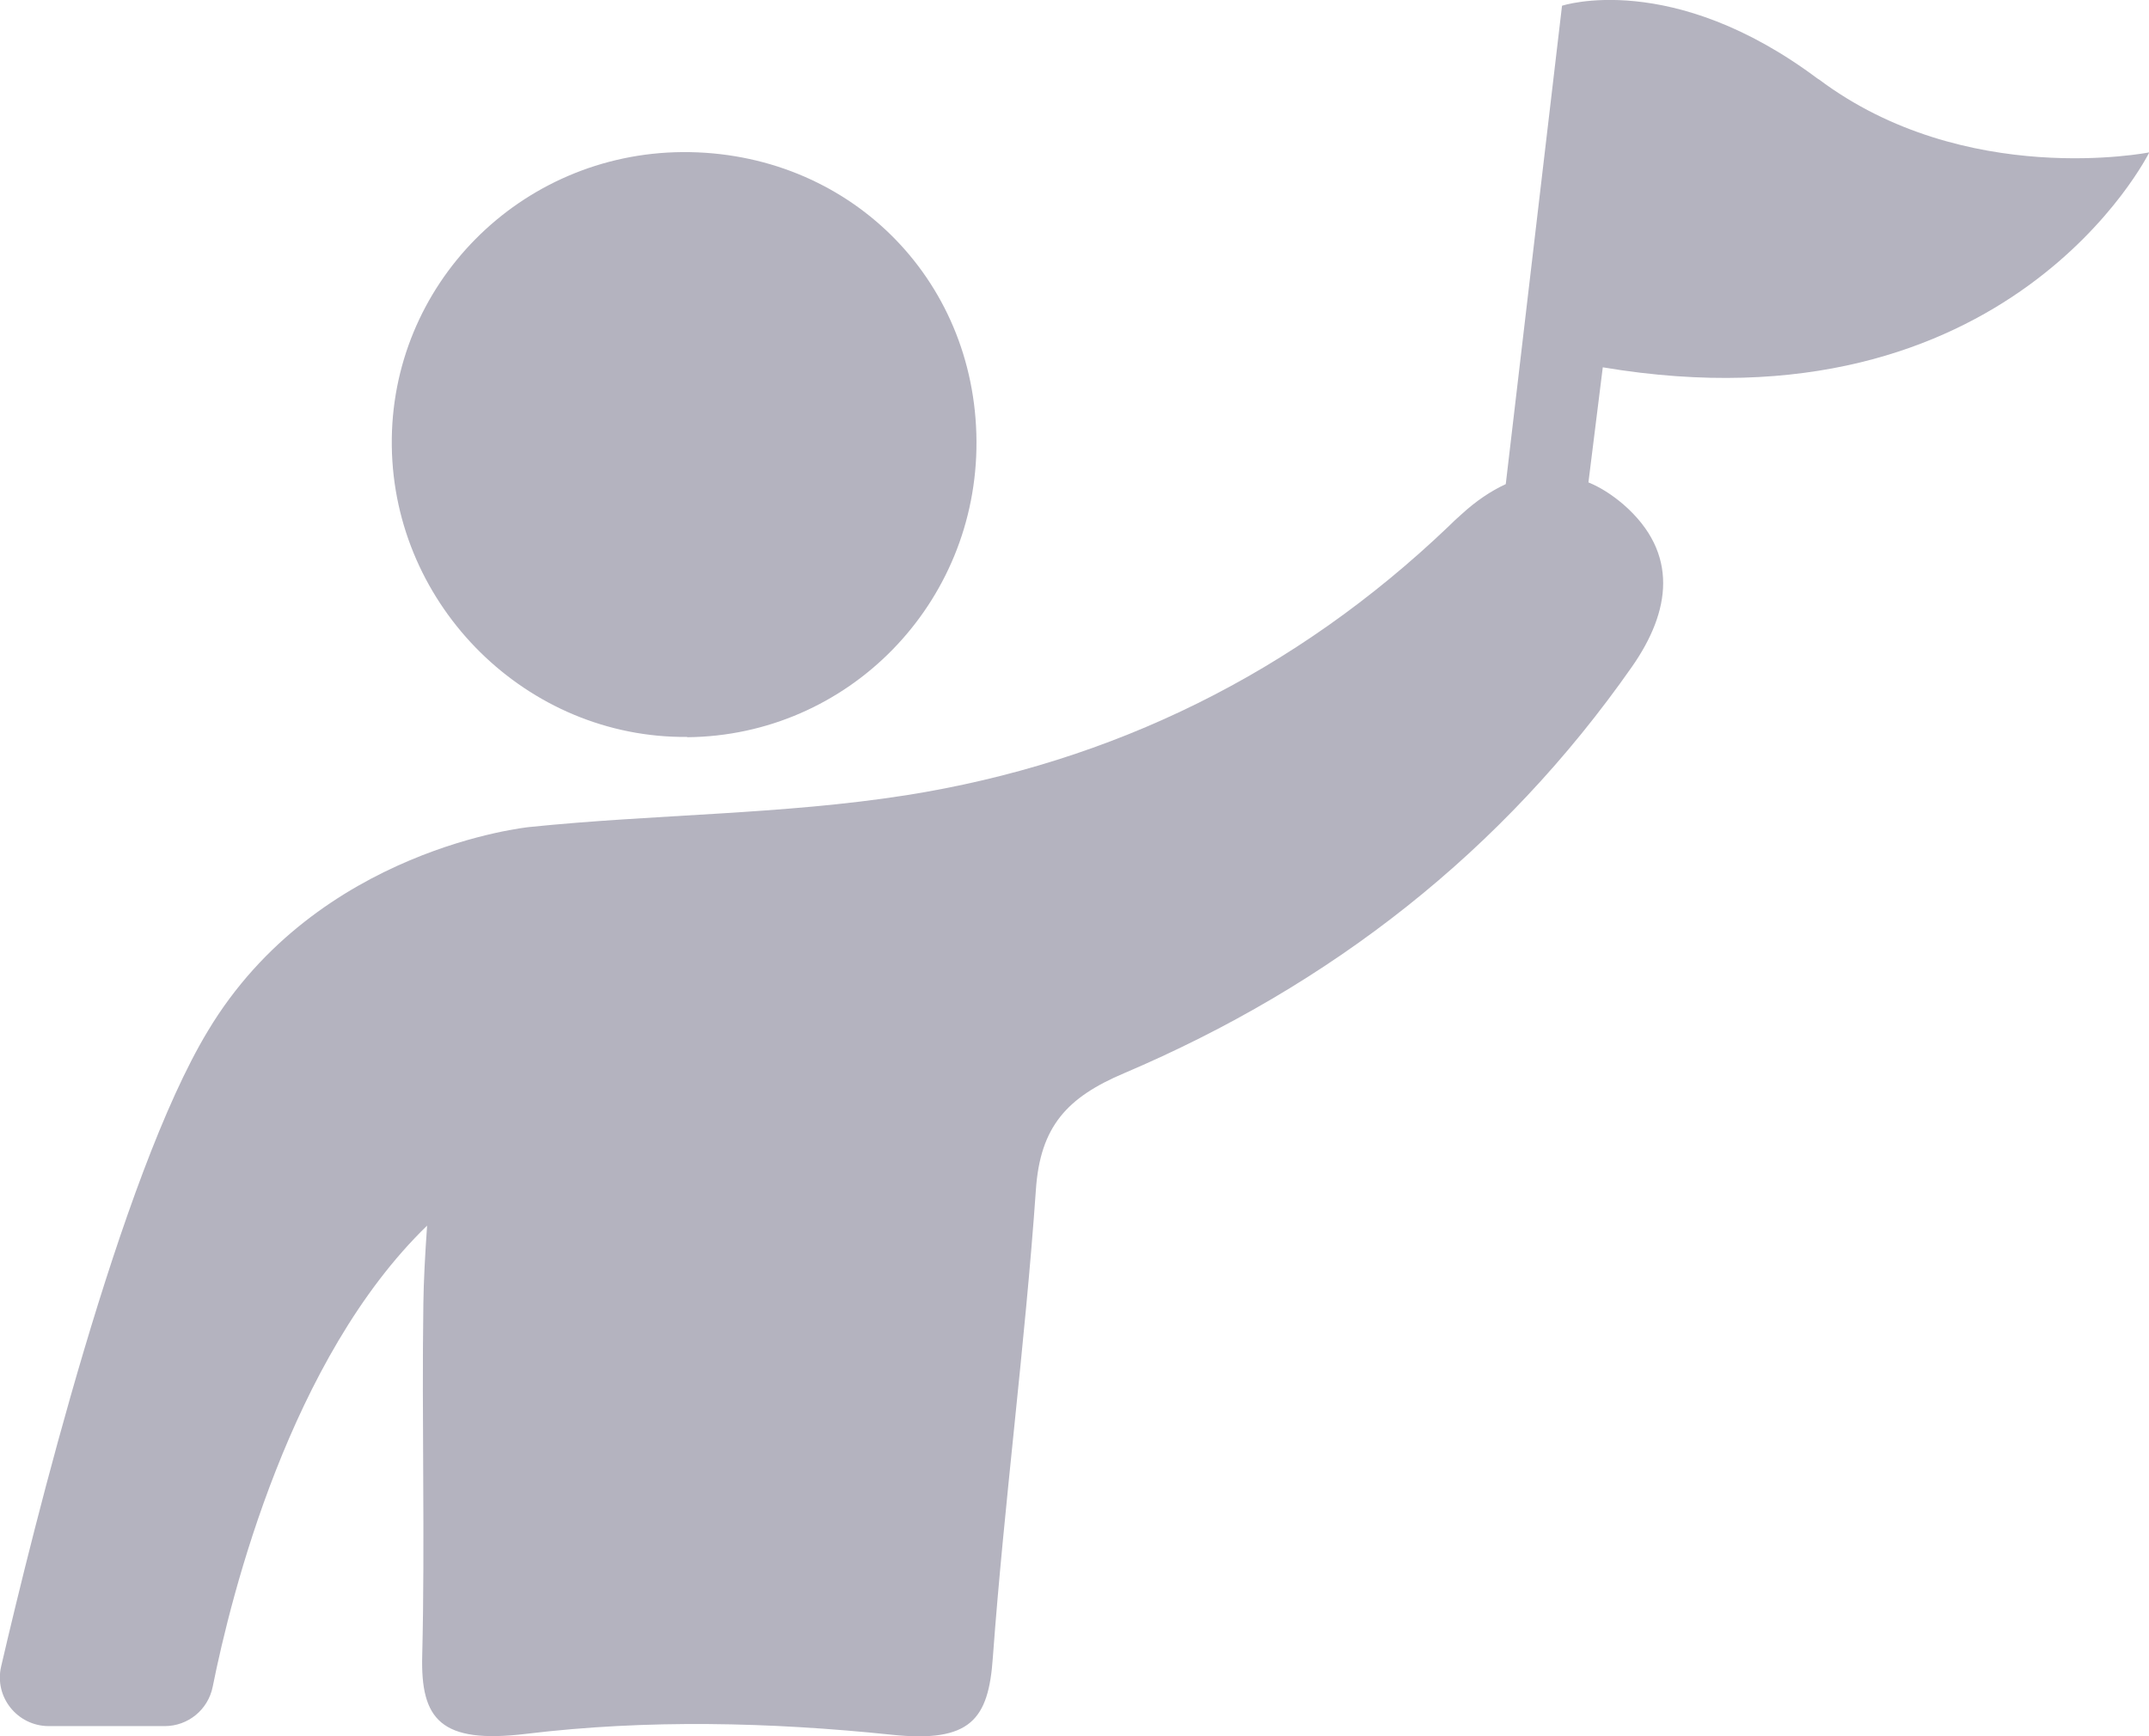
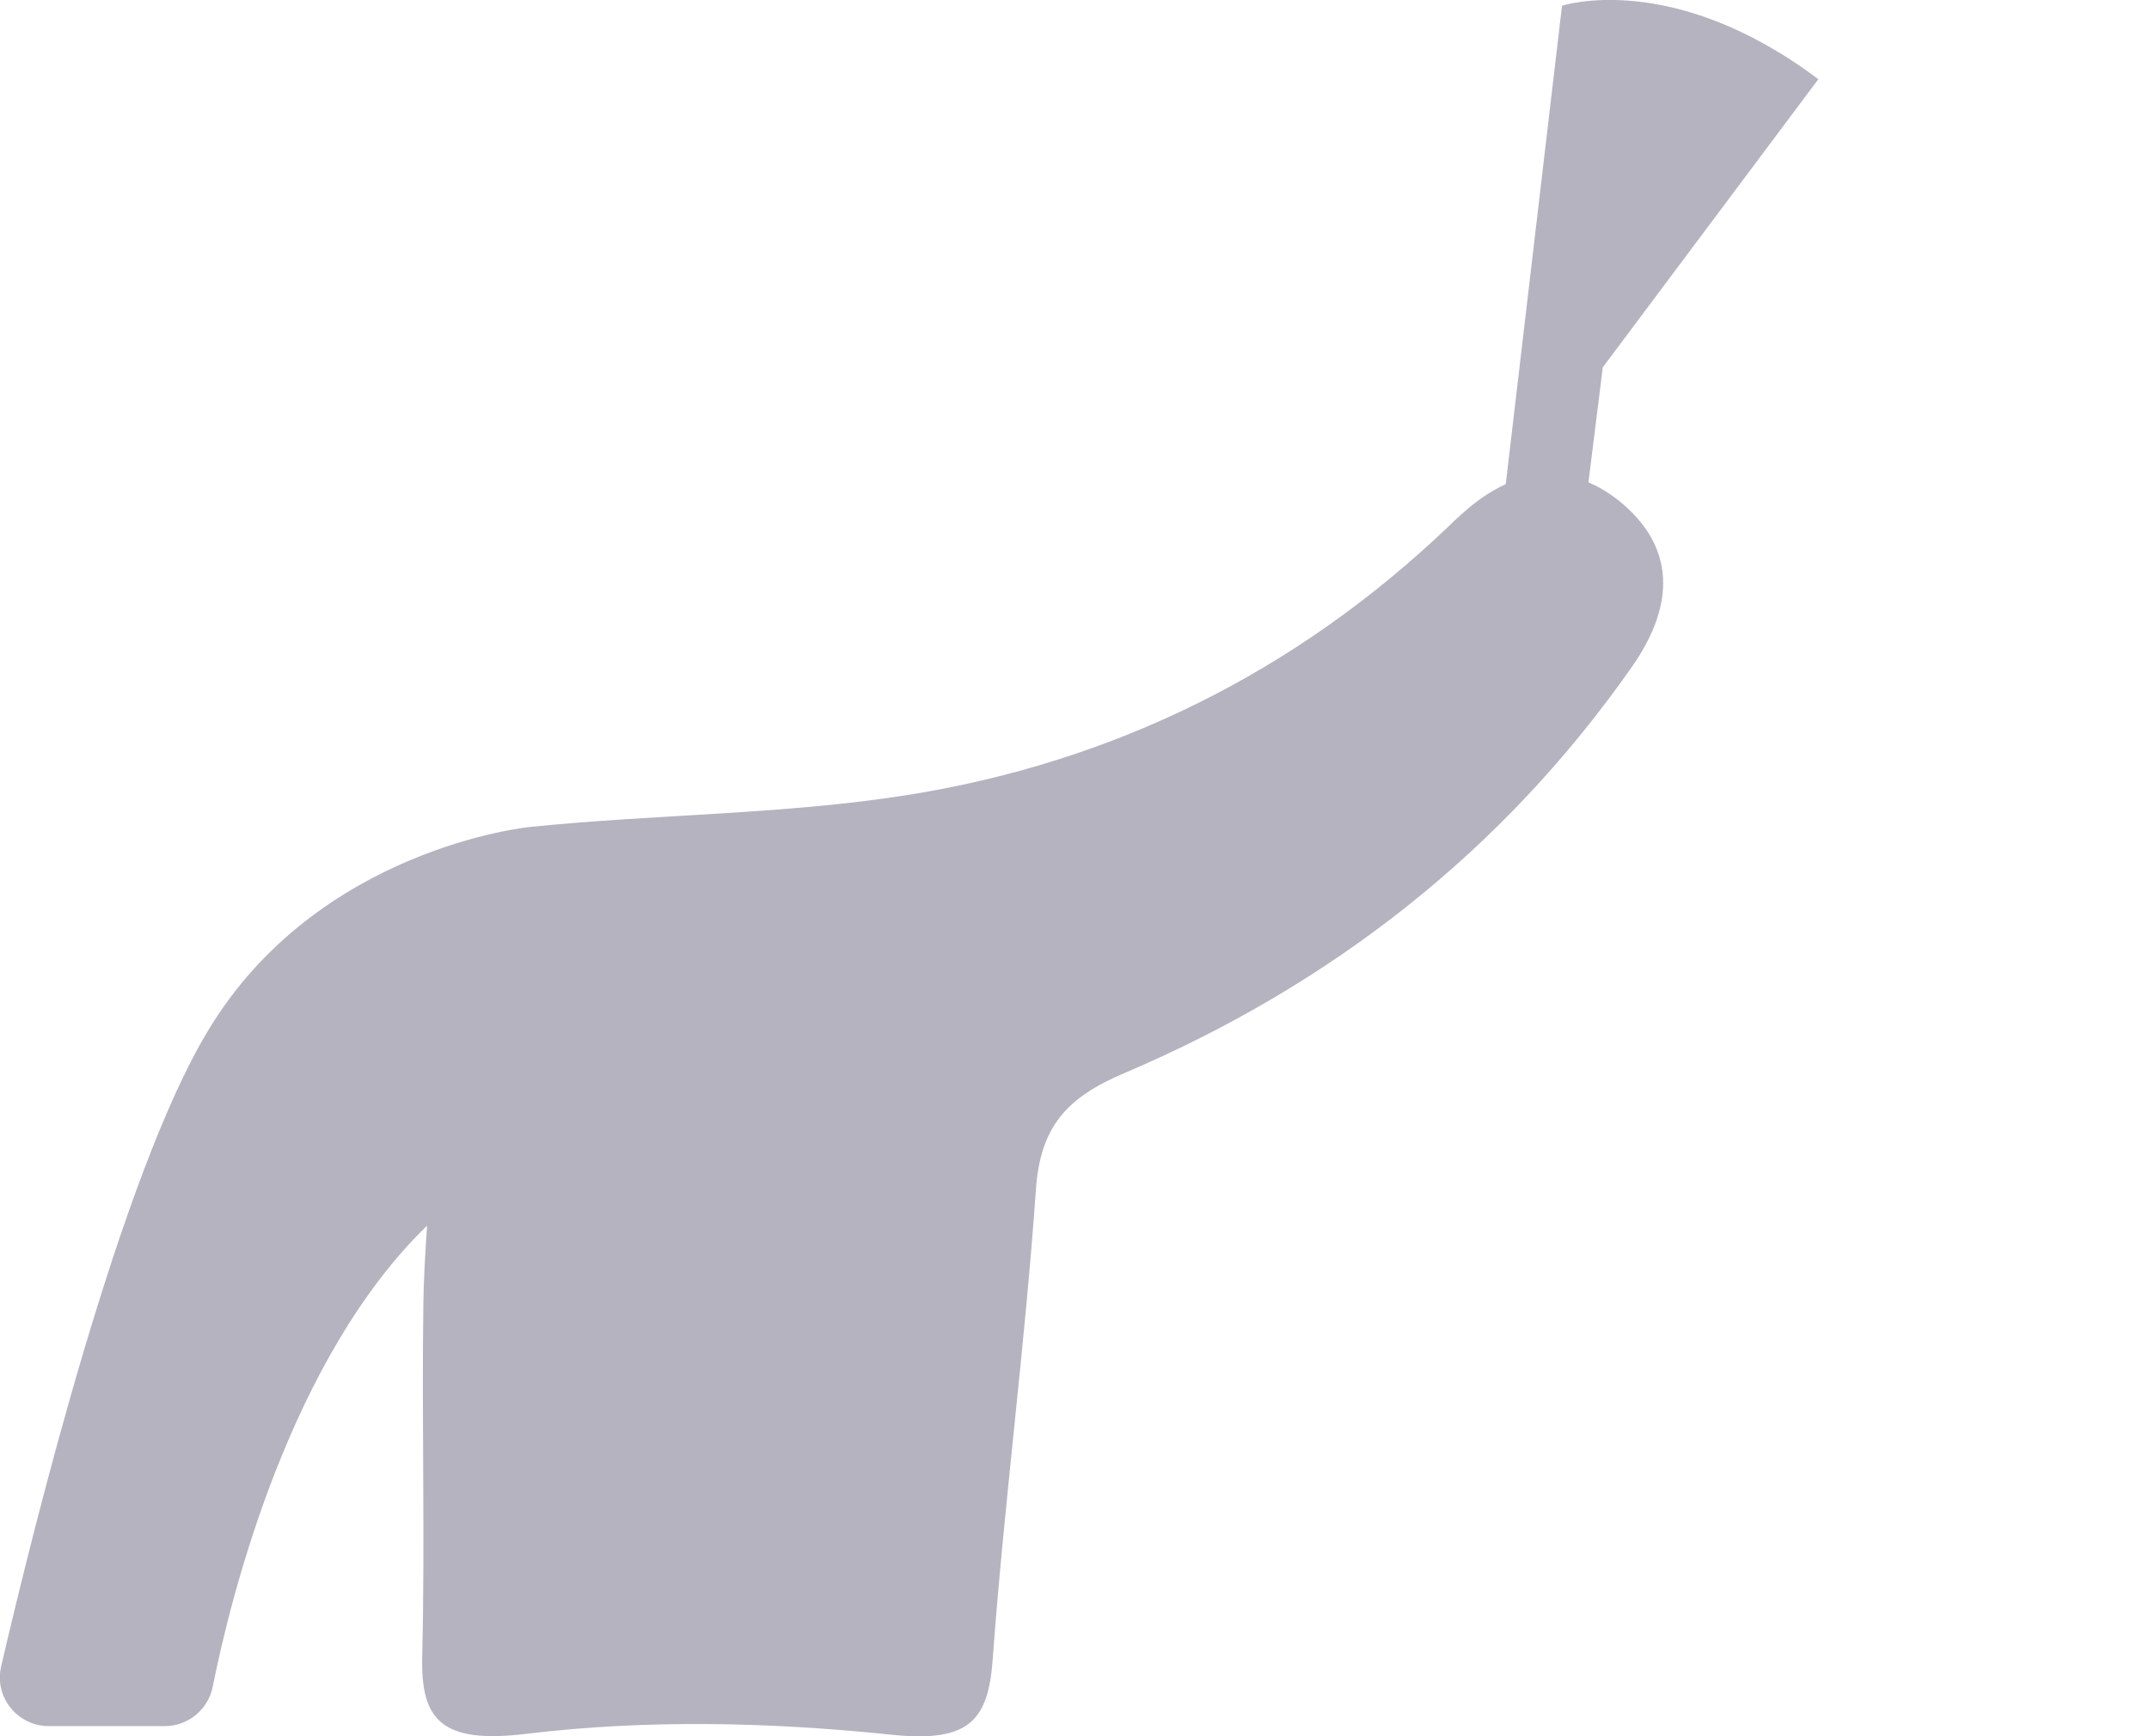
<svg xmlns="http://www.w3.org/2000/svg" id="_レイヤー_2" viewBox="0 0 74.87 60.5">
  <defs>
    <style>.cls-1{fill:#b4b3bf;}</style>
  </defs>
  <g id="layout">
-     <path class="cls-1" d="M23.94,25.69c5.61-.05,10.11-4.65,10.08-10.31-.03-5.71-4.5-10.11-10.24-10.08-5.66.04-10.2,4.63-10.13,10.24.07,5.6,4.72,10.19,10.29,10.14Z" />
-     <path class="cls-1" d="M63.35,2.76C58.25-1.07,54.42.2,54.42.2l-1.96,16.67c-.52.24-1.04.59-1.54,1.05-.16.14-.31.28-.46.43-5.32,5.08-11.68,8.22-18.88,9.36-4.33.68-8.77.66-13.14,1.11,0,0-7.38.73-11.2,7.11C4.2,40.96,1.18,53.17.04,58.07c-.25,1.07.57,2.08,1.66,2.08h4.04c.81,0,1.51-.57,1.67-1.37.65-3.24,2.71-11.46,7.47-16.07-.07,1-.12,1.93-.13,2.7-.06,4.09.06,8.19-.04,12.28-.06,2.23.64,3.09,3.62,2.73,4.22-.51,8.49-.41,12.73.03,2.76.29,3.38-.53,3.53-2.69.4-5.44,1.12-10.86,1.5-16.3.15-2.21,1.09-3.22,3.07-4.06,7.19-3.06,13.19-7.72,17.7-14.17,1.34-1.92,1.65-3.95-.3-5.65-.41-.35-.81-.6-1.22-.77l.5-4.01c14.17,2.38,19.04-7.49,19.04-7.49,0,0-6.42,1.28-11.52-2.55Z" />
+     <path class="cls-1" d="M63.35,2.76C58.25-1.07,54.42.2,54.42.2l-1.96,16.67c-.52.24-1.04.59-1.54,1.05-.16.14-.31.28-.46.43-5.32,5.08-11.68,8.22-18.88,9.36-4.33.68-8.77.66-13.14,1.11,0,0-7.38.73-11.2,7.11C4.2,40.96,1.18,53.17.04,58.07c-.25,1.07.57,2.08,1.66,2.08h4.04c.81,0,1.51-.57,1.67-1.37.65-3.24,2.71-11.46,7.47-16.07-.07,1-.12,1.93-.13,2.7-.06,4.09.06,8.19-.04,12.28-.06,2.23.64,3.09,3.62,2.73,4.22-.51,8.49-.41,12.73.03,2.76.29,3.38-.53,3.53-2.69.4-5.44,1.12-10.86,1.5-16.3.15-2.21,1.09-3.22,3.07-4.06,7.19-3.06,13.19-7.72,17.7-14.17,1.34-1.92,1.65-3.95-.3-5.65-.41-.35-.81-.6-1.22-.77l.5-4.01Z" />
  </g>
</svg>